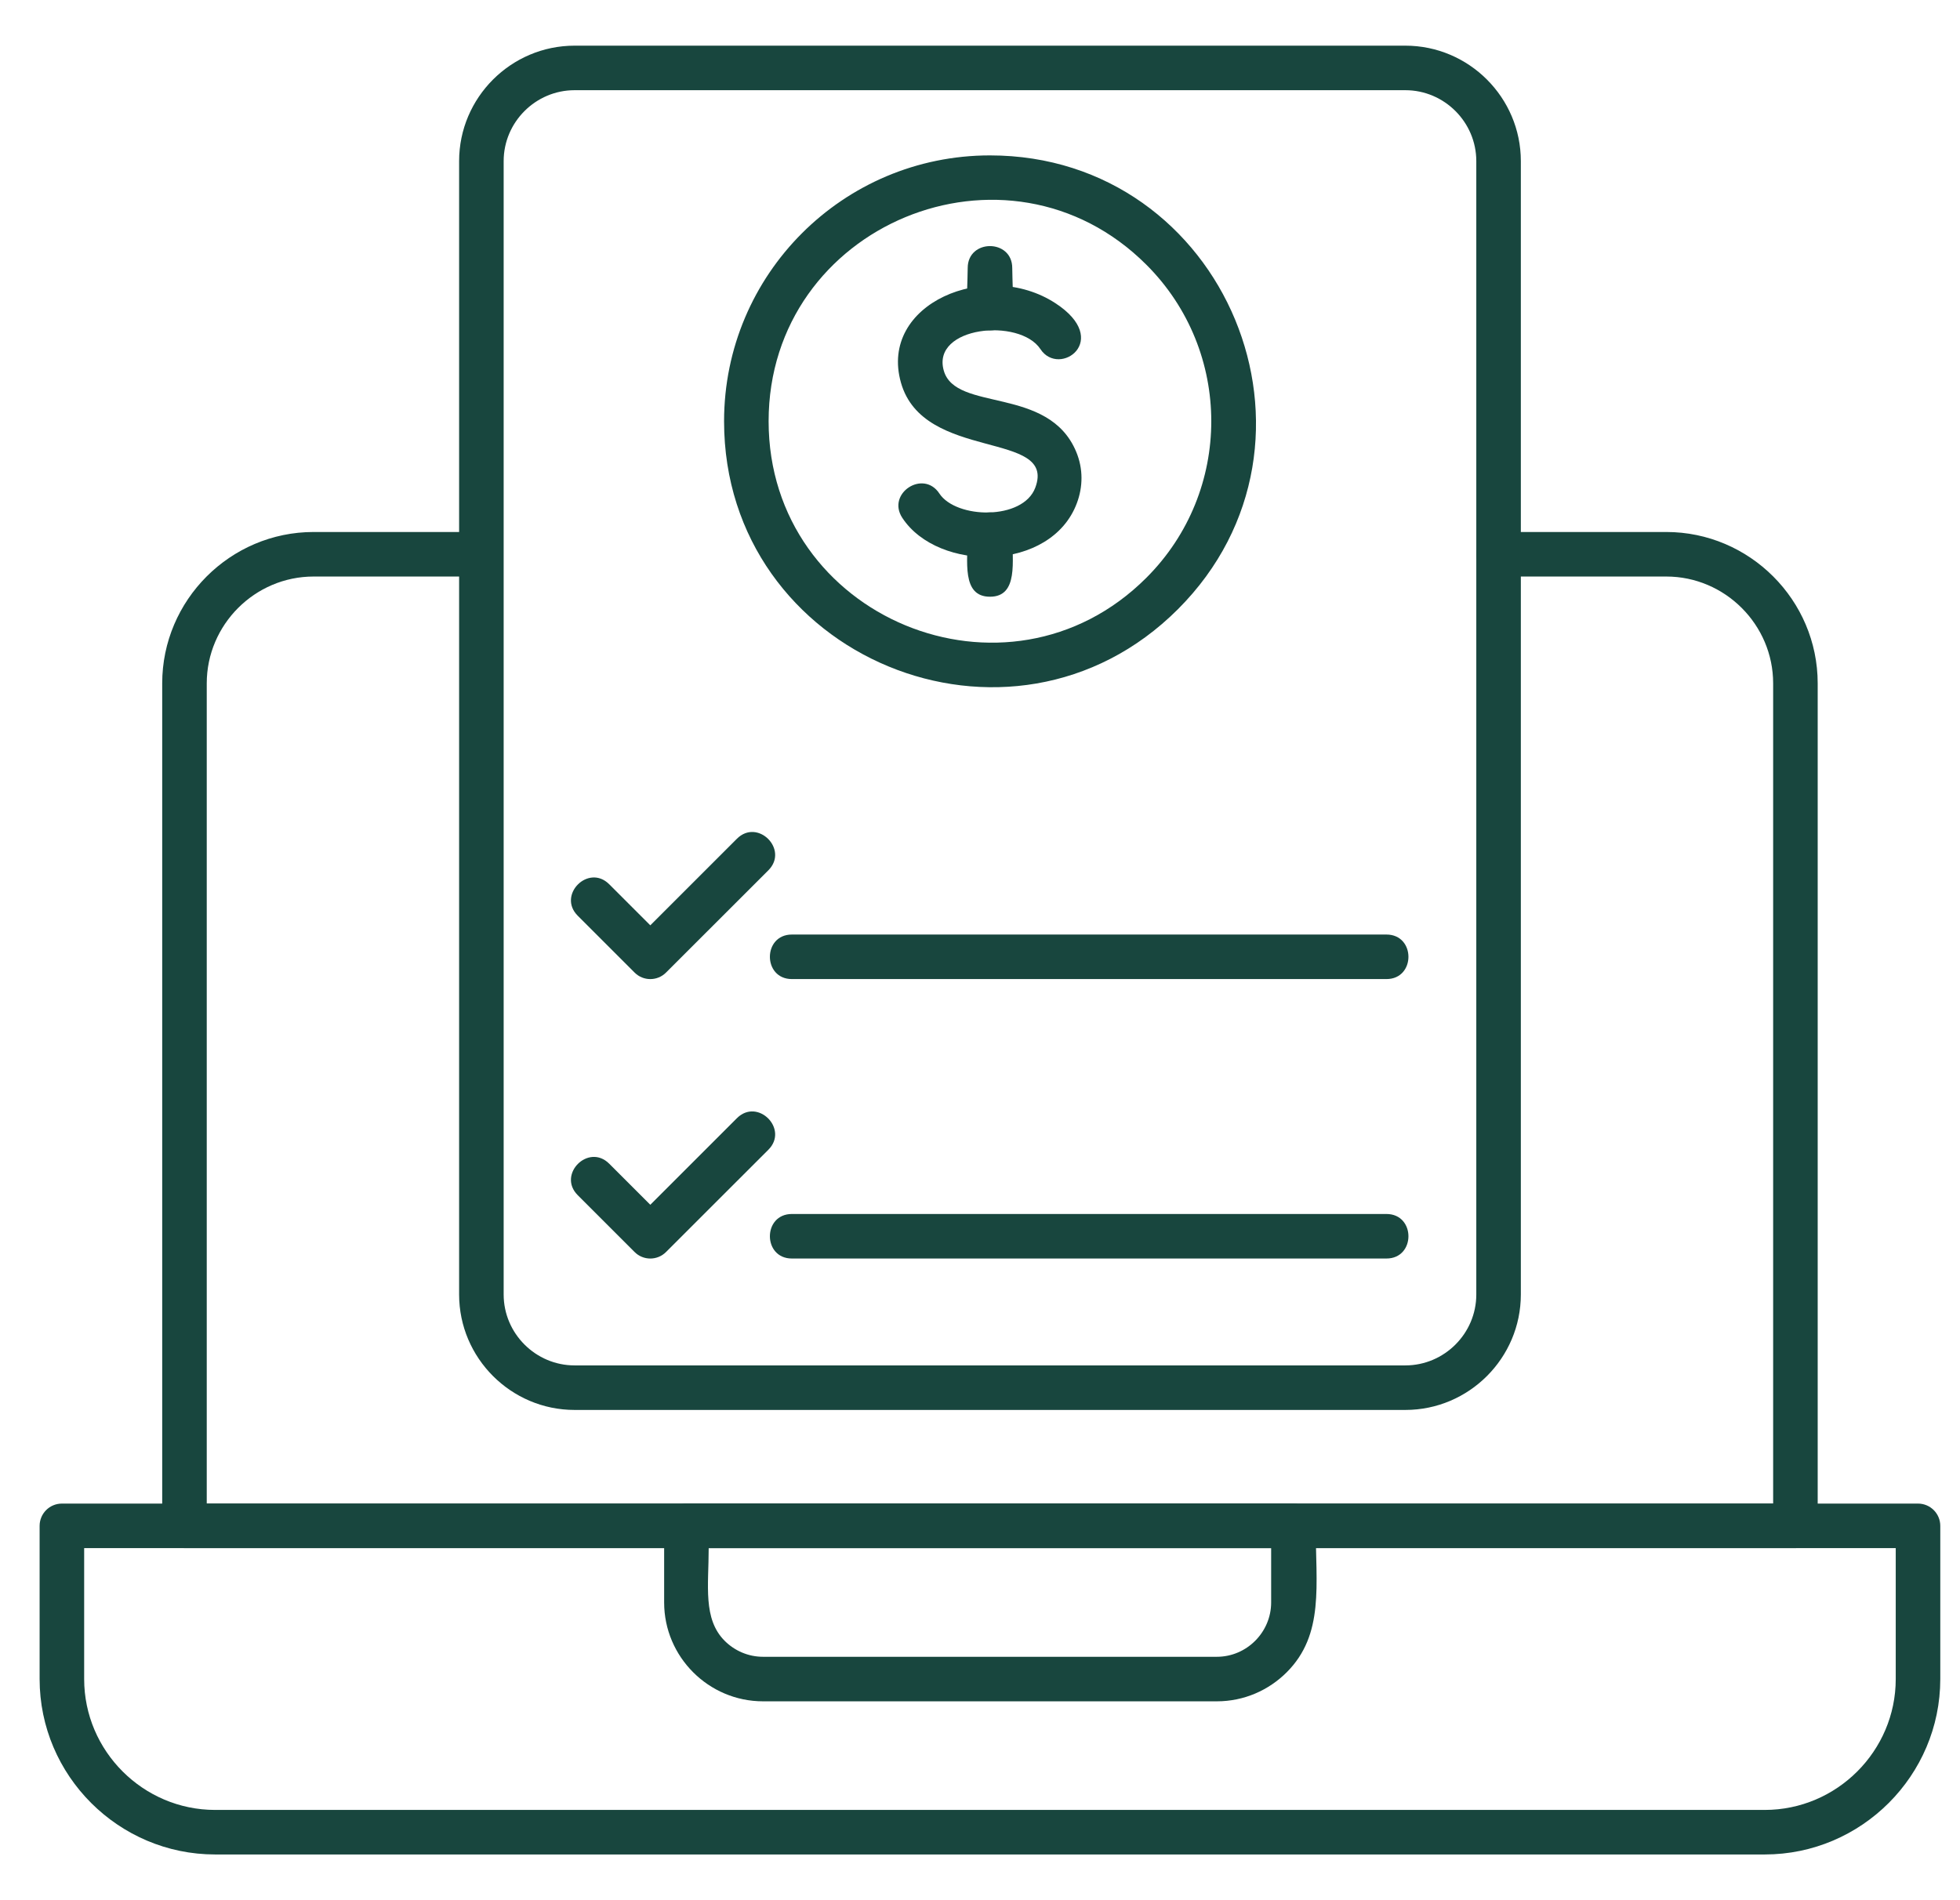
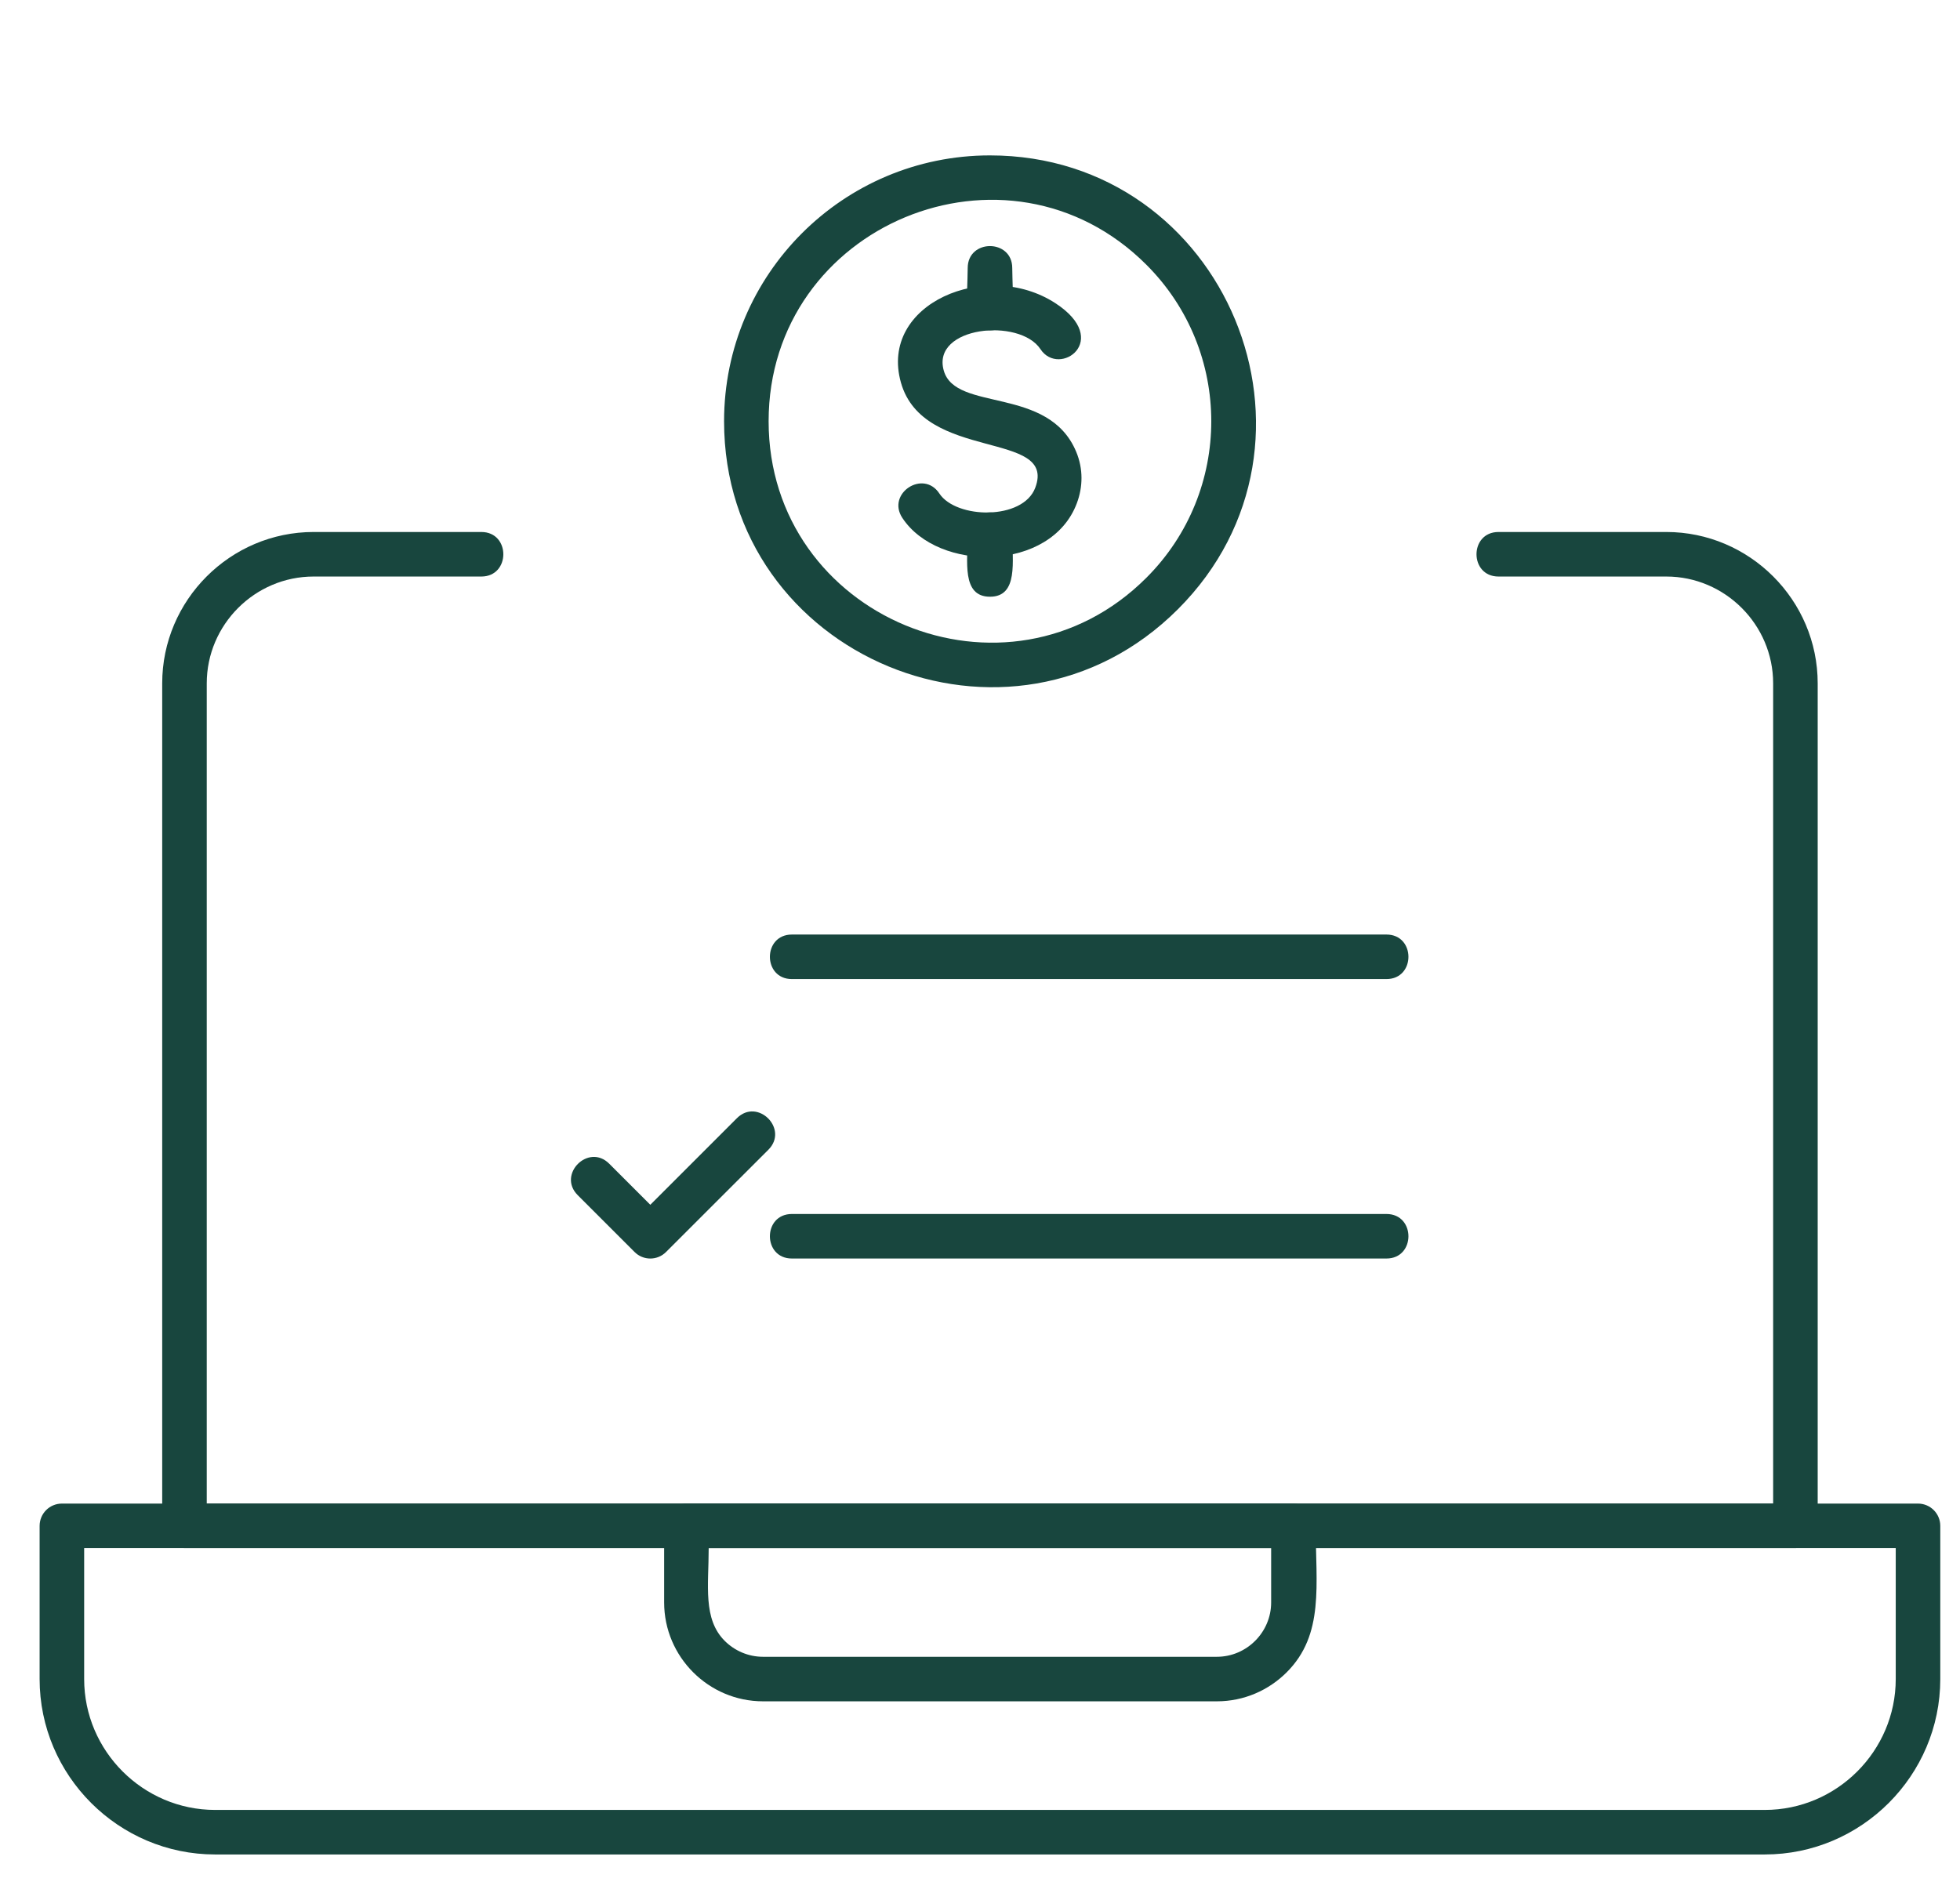
<svg xmlns="http://www.w3.org/2000/svg" width="33" height="32" viewBox="0 0 33 32" fill="none">
  <path d="M25.23 8.959C24.736 8.959 24.736 9.709 25.23 9.709H28.055C29.043 9.709 29.854 10.52 29.854 11.508V25.321H3.481V11.508C3.481 10.52 4.291 9.709 5.28 9.709H8.104C8.598 9.709 8.598 8.959 8.104 8.959H5.28C3.877 8.959 2.731 10.106 2.731 11.508V25.696C2.731 25.903 2.899 26.071 3.106 26.071H30.229C30.436 26.071 30.604 25.903 30.604 25.696V11.508C30.604 10.106 29.457 8.959 28.055 8.959H25.23Z" fill="#18463E" />
  <path d="M3.622 30.48H29.713C30.925 30.48 31.918 29.488 31.918 28.276V26.071H1.417V28.276C1.417 29.488 2.41 30.48 3.622 30.48ZM29.713 31.23H3.622C1.996 31.23 0.667 29.902 0.667 28.276V25.696C0.667 25.489 0.835 25.321 1.042 25.321H32.293C32.5 25.321 32.668 25.489 32.668 25.696V28.276C32.668 29.902 31.339 31.23 29.713 31.23Z" fill="#18463E" />
  <path d="M12.847 27.901H20.488C20.99 27.901 21.402 27.488 21.402 26.986V26.071H11.932C11.932 26.701 11.832 27.262 12.201 27.632C12.367 27.798 12.596 27.901 12.847 27.901ZM20.488 28.651H12.847C11.931 28.651 11.182 27.903 11.182 26.986V25.696C11.182 25.489 11.35 25.321 11.557 25.321H21.777C21.984 25.321 22.152 25.489 22.152 25.696C22.152 26.689 22.302 27.524 21.664 28.162C21.362 28.464 20.946 28.651 20.488 28.651Z" fill="#18463E" />
-   <path d="M9.674 0.769H23.662C24.732 0.769 25.606 1.643 25.606 2.713V21.8C25.606 22.87 24.732 23.744 23.662 23.744H9.674C8.604 23.744 7.73 22.87 7.73 21.8V2.713C7.73 1.643 8.604 0.769 9.674 0.769ZM23.662 1.519H9.674C9.018 1.519 8.48 2.057 8.48 2.713V21.8C8.48 22.456 9.018 22.994 9.674 22.994H23.662C24.318 22.994 24.856 22.456 24.856 21.8V2.713C24.856 2.057 24.318 1.519 23.662 1.519Z" fill="#18463E" />
  <path d="M16.667 2.617C20.642 2.617 22.646 7.446 19.833 10.259C17.02 13.072 12.191 11.069 12.191 7.094C12.191 4.622 14.195 2.617 16.667 2.617ZM19.302 4.459C16.961 2.117 12.941 3.784 12.941 7.094C12.941 10.403 16.961 12.071 19.302 9.729C20.758 8.274 20.758 5.914 19.302 4.459Z" fill="#18463E" />
  <path d="M17.518 5.88C17.834 6.361 18.73 5.731 17.768 5.105C16.612 4.353 14.792 5.111 15.169 6.444C15.549 7.786 17.795 7.238 17.431 8.212C17.224 8.767 16.098 8.739 15.816 8.311C15.546 7.9 14.922 8.31 15.192 8.721C15.797 9.641 17.698 9.634 18.131 8.473C18.233 8.201 18.24 7.897 18.12 7.609C17.655 6.491 16.089 6.945 15.89 6.241C15.679 5.497 17.166 5.346 17.518 5.88Z" fill="#18463E" />
  <path d="M17.043 4.514C17.043 4.021 16.293 4.021 16.293 4.514C16.293 4.961 16.186 5.563 16.668 5.563C17.149 5.563 17.043 4.961 17.043 4.514ZM17.043 9C17.043 8.506 16.293 8.506 16.293 9C16.293 9.447 16.186 10.049 16.668 10.049C17.149 10.049 17.043 9.447 17.043 9Z" fill="#18463E" />
-   <path d="M10.257 14.891C9.908 14.542 9.378 15.072 9.727 15.421L10.684 16.378C10.83 16.525 11.068 16.525 11.214 16.378L12.937 14.656C13.286 14.306 12.756 13.776 12.407 14.125L10.949 15.583L10.257 14.891Z" fill="#18463E" />
  <path d="M13.333 15.738C12.839 15.738 12.839 16.488 13.333 16.488H23.343C23.837 16.488 23.837 15.738 23.343 15.738H13.333Z" fill="#18463E" />
  <path d="M10.257 19.597C9.908 19.248 9.378 19.778 9.727 20.127L10.684 21.084C10.83 21.231 11.068 21.231 11.214 21.084L12.937 19.362C13.286 19.013 12.756 18.482 12.407 18.831L10.949 20.289L10.257 19.597Z" fill="#18463E" />
  <path d="M13.333 20.444C12.839 20.444 12.839 21.194 13.333 21.194H23.343C23.837 21.194 23.837 20.444 23.343 20.444H13.333Z" fill="#18463E" />
</svg>